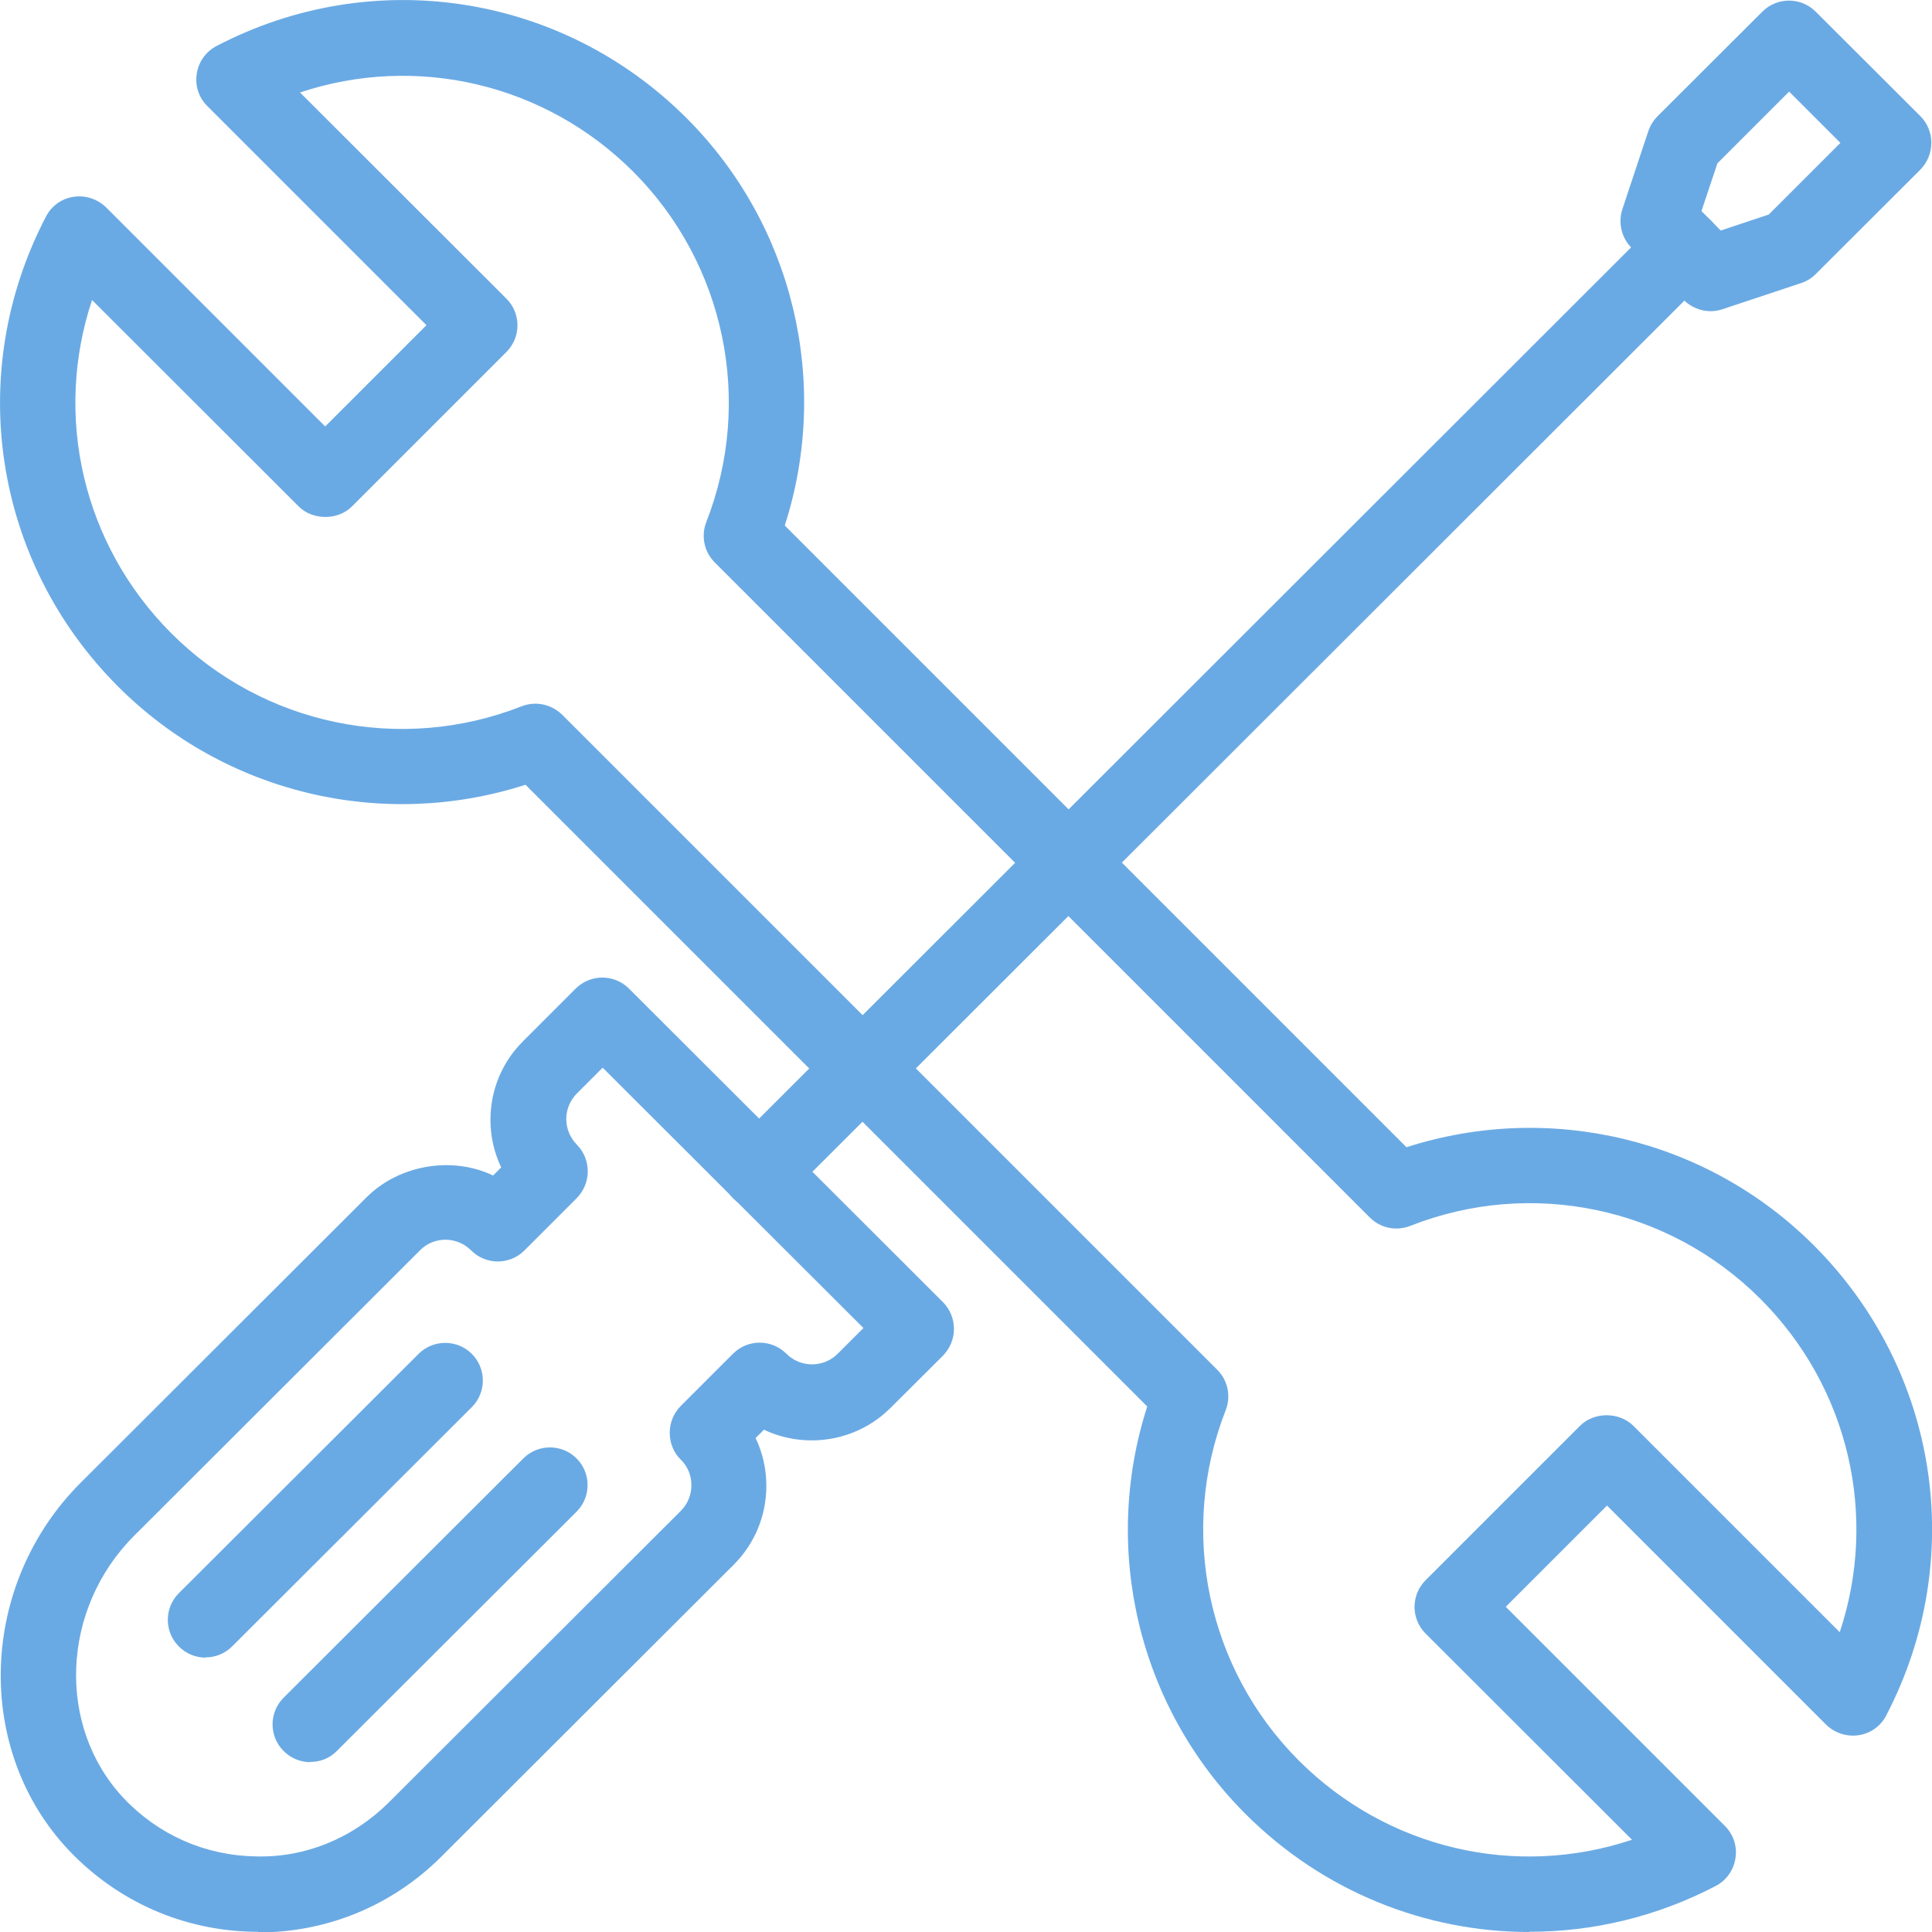
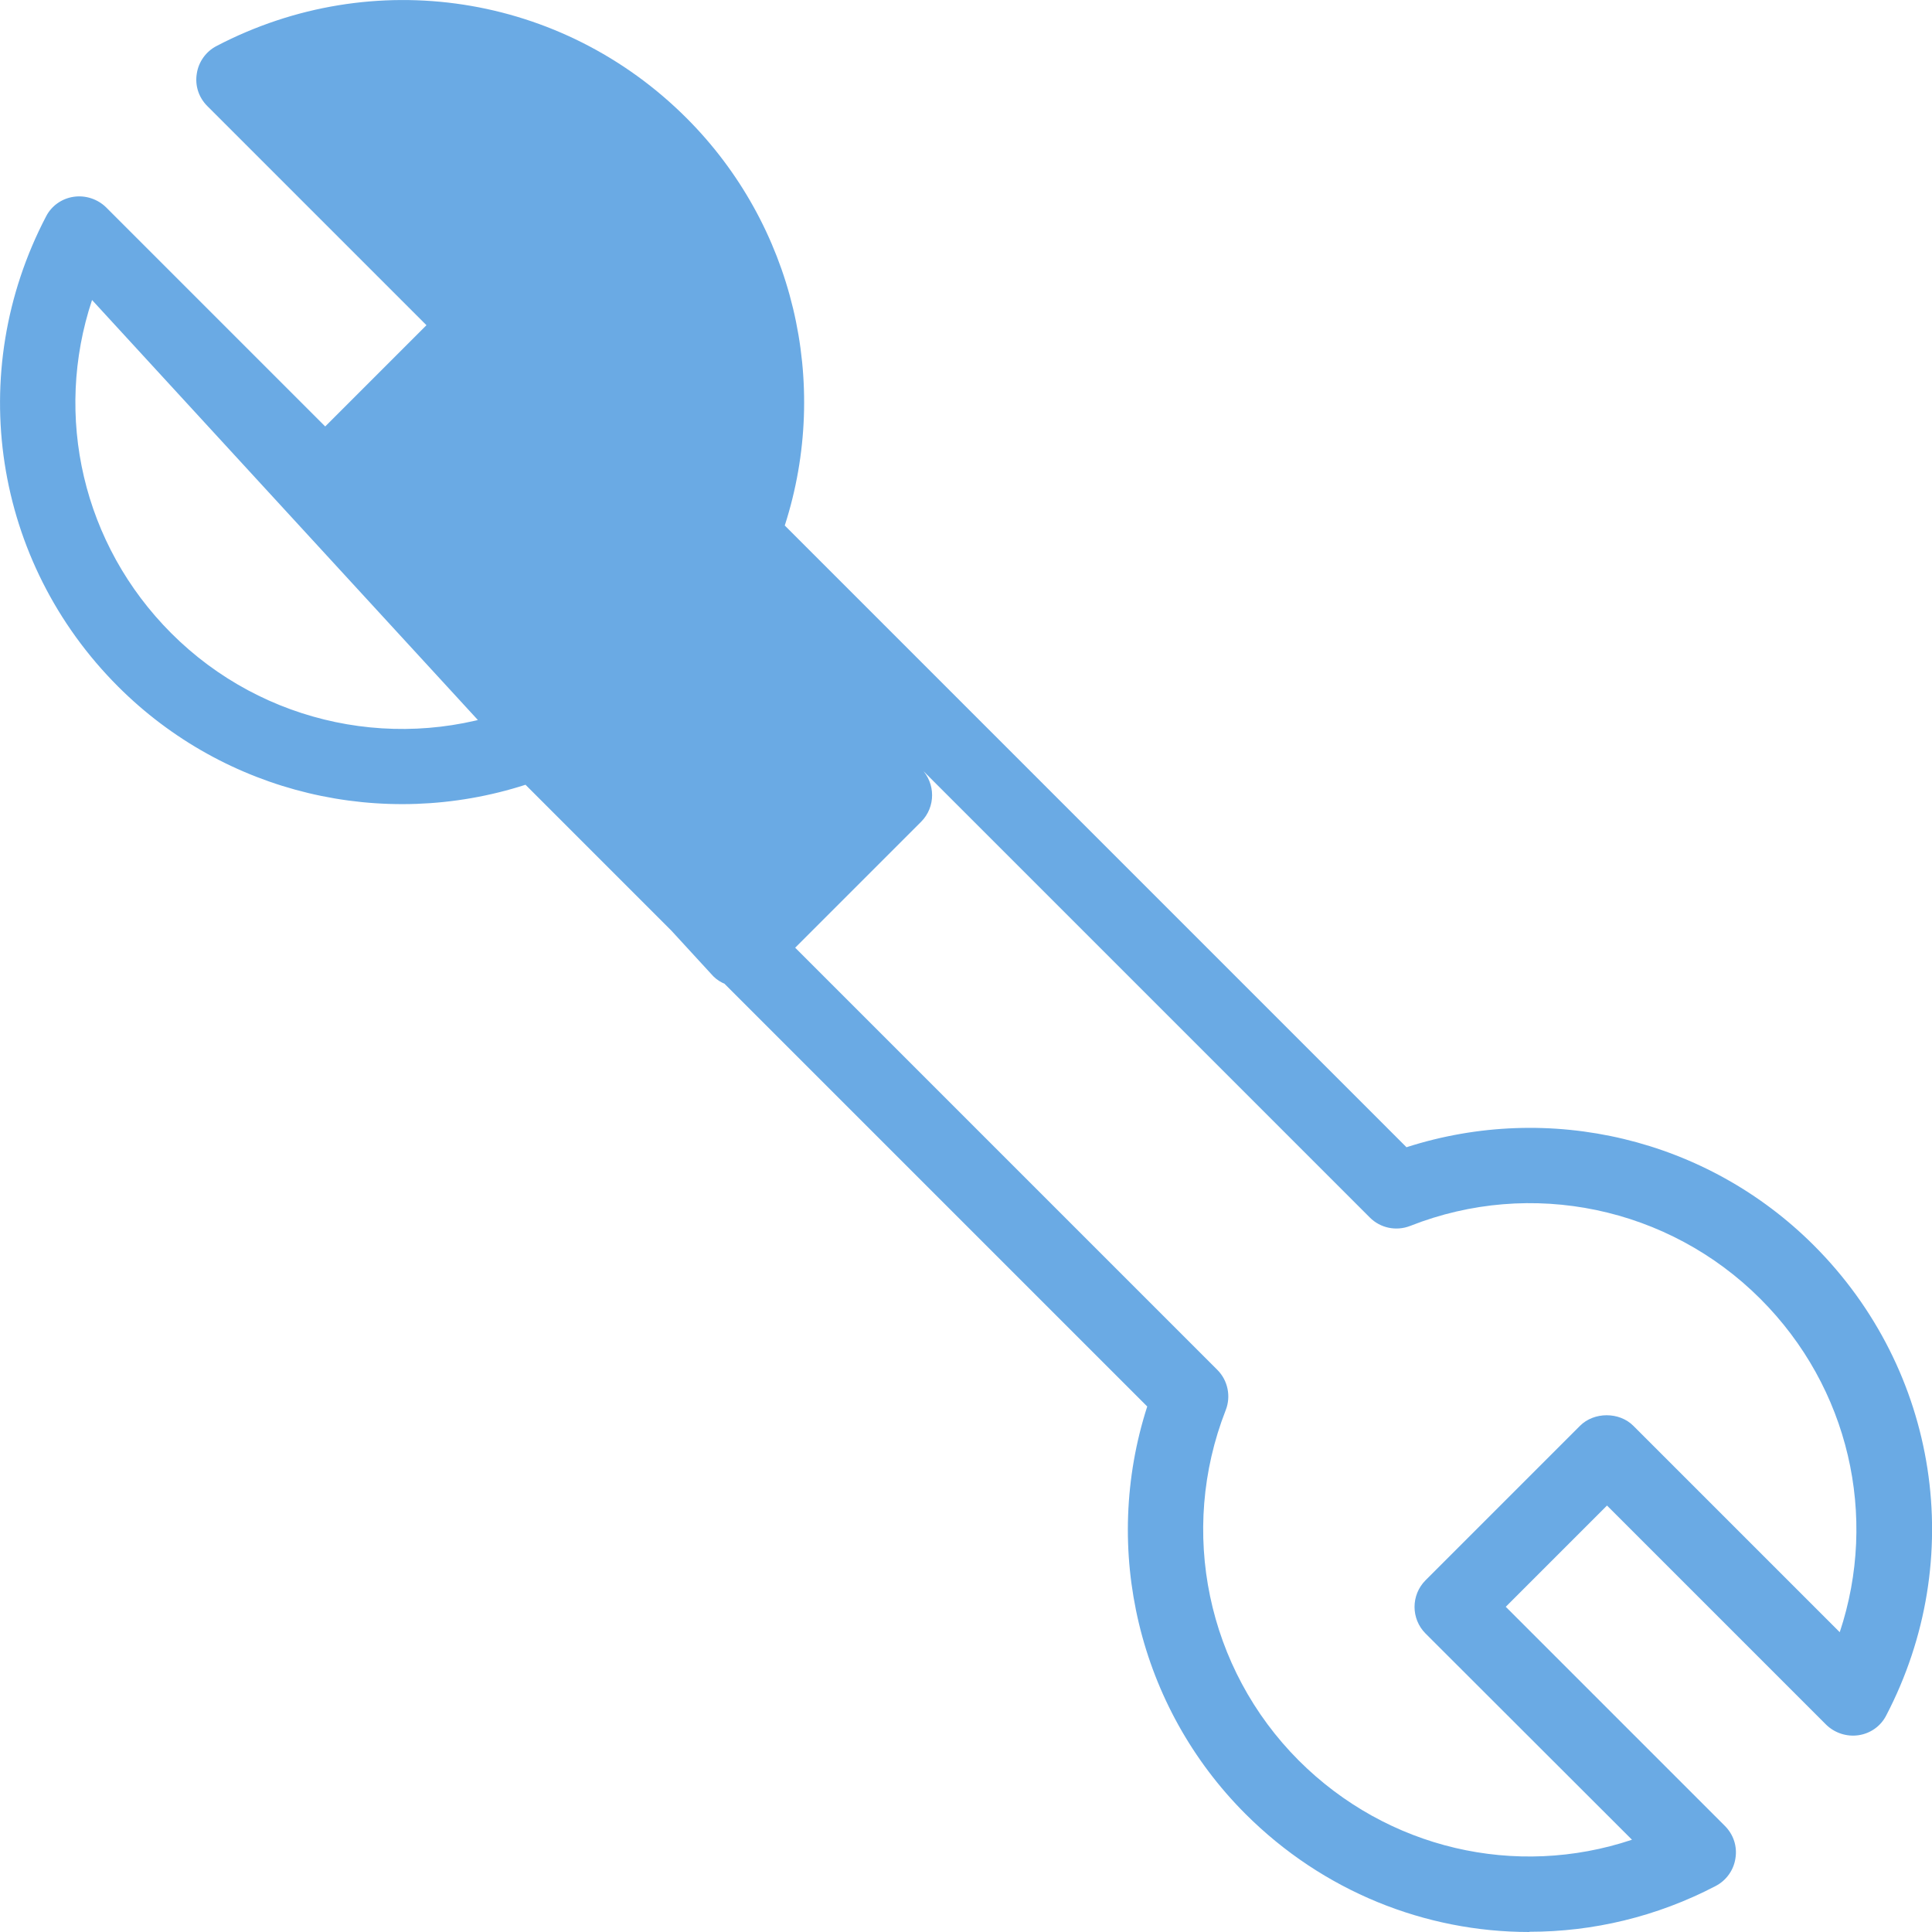
<svg xmlns="http://www.w3.org/2000/svg" id="Capa_2" data-name="Capa 2" viewBox="0 0 88.16 88.16">
  <defs>
    <style>
      .cls-1 {
        fill: #6aaae4;
      }
    </style>
  </defs>
  <g id="Capa_1-2" data-name="Capa 1">
    <g>
-       <path class="cls-1" d="m9.38,75.64c-.44,0-.88-.17-1.22-.51-.67-.67-.67-1.76,0-2.43l10.94-10.92c.67-.67,1.76-.67,2.43,0,.67.67.67,1.76,0,2.43l-10.94,10.92c-.34.34-.78.5-1.22.5Z" />
-       <path class="cls-1" d="m14.16,80.41c-.44,0-.88-.17-1.22-.51-.67-.67-.67-1.76,0-2.43l10.94-10.92c.67-.67,1.76-.67,2.43,0,.67.67.67,1.76,0,2.43l-10.94,10.92c-.33.34-.77.5-1.21.5Z" />
-       <path class="cls-1" d="m34.66,55.18c-.44,0-.88-.17-1.22-.51-.67-.67-.67-1.76,0-2.43L75.65,10.07c.67-.67,1.76-.67,2.43,0,.67.67.67,1.76,0,2.43l-42.21,42.17c-.34.34-.78.5-1.22.5Z" />
-       <path class="cls-1" d="m78.06,14.2c-.45,0-.89-.18-1.22-.5l-2.39-2.39c-.46-.46-.62-1.14-.42-1.76l1.19-3.58c.09-.25.23-.48.42-.67l4.78-4.77c.67-.67,1.76-.67,2.43,0l4.78,4.77c.32.32.5.76.5,1.22s-.18.89-.5,1.22l-4.78,4.77c-.19.19-.42.33-.67.41l-3.58,1.19c-.18.06-.36.09-.54.09Zm-.42-4.57l.88.89,2.19-.73,3.27-3.27-2.34-2.34-3.27,3.27-.73,2.18Z" />
-       <path class="cls-1" d="m11.78,88.15c-.06,0-.12,0-.18,0-3.23-.05-6.23-1.37-8.46-3.72-4.35-4.61-4.1-12.14.55-16.78l13.03-13.01c1.5-1.5,3.92-1.89,5.78-1l.37-.37c-.32-.67-.49-1.41-.49-2.17,0-1.36.53-2.64,1.5-3.6l2.39-2.39c.67-.67,1.76-.67,2.43,0l14.33,14.31c.32.32.5.76.5,1.22s-.18.89-.5,1.22l-2.39,2.38h0c-1.56,1.56-3.89,1.89-5.78,1l-.38.38c.32.67.49,1.41.49,2.18,0,1.36-.53,2.64-1.49,3.6l-13.33,13.31c-2.24,2.24-5.21,3.47-8.37,3.47Zm8.55-31.58c-.44,0-.86.17-1.17.49l-13.03,13.01c-3.35,3.34-3.56,8.72-.48,11.99,1.58,1.67,3.71,2.61,6.01,2.65,2.27.07,4.45-.84,6.08-2.46l13.33-13.31c.31-.31.48-.73.48-1.17s-.17-.86-.49-1.17-.5-.76-.5-1.22.18-.89.5-1.22l2.39-2.39c.67-.67,1.76-.67,2.43,0,.65.65,1.7.65,2.35,0l1.17-1.17-11.9-11.88-1.17,1.17c-.31.31-.49.73-.49,1.17s.17.85.48,1.17c.32.32.5.76.5,1.22s-.18.89-.5,1.22l-2.39,2.39c-.67.67-1.76.67-2.43,0-.31-.31-.73-.49-1.17-.49Zm19.11,6.43h.03-.03Z" />
-       <path class="cls-1" d="m69.78,88.16c-4.74,0-9.41-1.85-12.95-5.39-4.88-4.88-6.58-12.07-4.48-18.59l-28.37-28.37c-6.53,2.1-13.71.4-18.59-4.48C-.3,25.64-1.63,17.02,2.1,9.88c.25-.49.72-.82,1.26-.9.54-.08,1.09.1,1.48.48l10,10,4.62-4.62L9.46,4.84c-.39-.39-.57-.93-.48-1.48.08-.54.42-1.01.9-1.26,7.14-3.73,15.76-2.4,21.45,3.29,4.88,4.88,6.58,12.07,4.48,18.59l28.37,28.37c6.53-2.1,13.71-.4,18.59,4.48,5.7,5.7,7.02,14.32,3.3,21.45-.25.49-.72.82-1.26.9-.54.08-1.09-.1-1.48-.48l-10-10-4.62,4.62,10,10c.39.39.57.93.48,1.48-.08.54-.42,1.01-.9,1.26-2.7,1.41-5.61,2.09-8.5,2.09ZM24.43,32.11c.45,0,.89.18,1.22.5l29.9,29.9c.48.48.63,1.21.38,1.84-2.16,5.52-.85,11.79,3.33,15.98,4.05,4.05,9.92,5.39,15.21,3.62l-9.42-9.41c-.67-.67-.67-1.76,0-2.43l7.05-7.05c.64-.64,1.79-.64,2.43,0l9.42,9.42c1.76-5.29.43-11.16-3.62-15.21-4.19-4.19-10.46-5.51-15.98-3.33-.64.25-1.36.1-1.84-.38l-29.9-29.9c-.48-.48-.63-1.21-.38-1.84,2.16-5.52.85-11.79-3.33-15.98-4.05-4.05-9.93-5.38-15.21-3.62l9.42,9.41c.67.67.67,1.76,0,2.43l-7.05,7.05c-.64.64-1.79.64-2.43,0L4.2,13.69c-1.76,5.29-.43,11.16,3.62,15.21,4.19,4.19,10.46,5.5,15.98,3.33.2-.08.42-.12.63-.12Z" />
+       <path class="cls-1" d="m69.78,88.16c-4.74,0-9.41-1.85-12.95-5.39-4.88-4.88-6.58-12.07-4.48-18.59l-28.37-28.37c-6.53,2.1-13.71.4-18.59-4.48C-.3,25.64-1.63,17.02,2.1,9.88c.25-.49.72-.82,1.26-.9.54-.08,1.09.1,1.48.48l10,10,4.62-4.62L9.46,4.84c-.39-.39-.57-.93-.48-1.48.08-.54.42-1.01.9-1.26,7.14-3.73,15.76-2.4,21.45,3.29,4.88,4.88,6.58,12.07,4.48,18.59l28.37,28.37c6.53-2.1,13.71-.4,18.59,4.48,5.7,5.7,7.02,14.32,3.3,21.45-.25.49-.72.82-1.26.9-.54.08-1.09-.1-1.48-.48l-10-10-4.62,4.62,10,10c.39.39.57.93.48,1.48-.08.54-.42,1.01-.9,1.26-2.7,1.41-5.61,2.09-8.5,2.09ZM24.43,32.11c.45,0,.89.18,1.22.5l29.9,29.9c.48.48.63,1.21.38,1.84-2.16,5.52-.85,11.79,3.33,15.98,4.05,4.05,9.92,5.39,15.21,3.62l-9.42-9.41c-.67-.67-.67-1.76,0-2.43l7.05-7.05c.64-.64,1.79-.64,2.43,0l9.42,9.42c1.76-5.29.43-11.16-3.62-15.21-4.19-4.19-10.46-5.51-15.98-3.33-.64.25-1.36.1-1.84-.38l-29.9-29.9l9.42,9.41c.67.67.67,1.76,0,2.43l-7.05,7.05c-.64.64-1.79.64-2.43,0L4.2,13.69c-1.76,5.29-.43,11.16,3.62,15.21,4.19,4.19,10.46,5.5,15.98,3.33.2-.08.42-.12.63-.12Z" />
    </g>
  </g>
</svg>